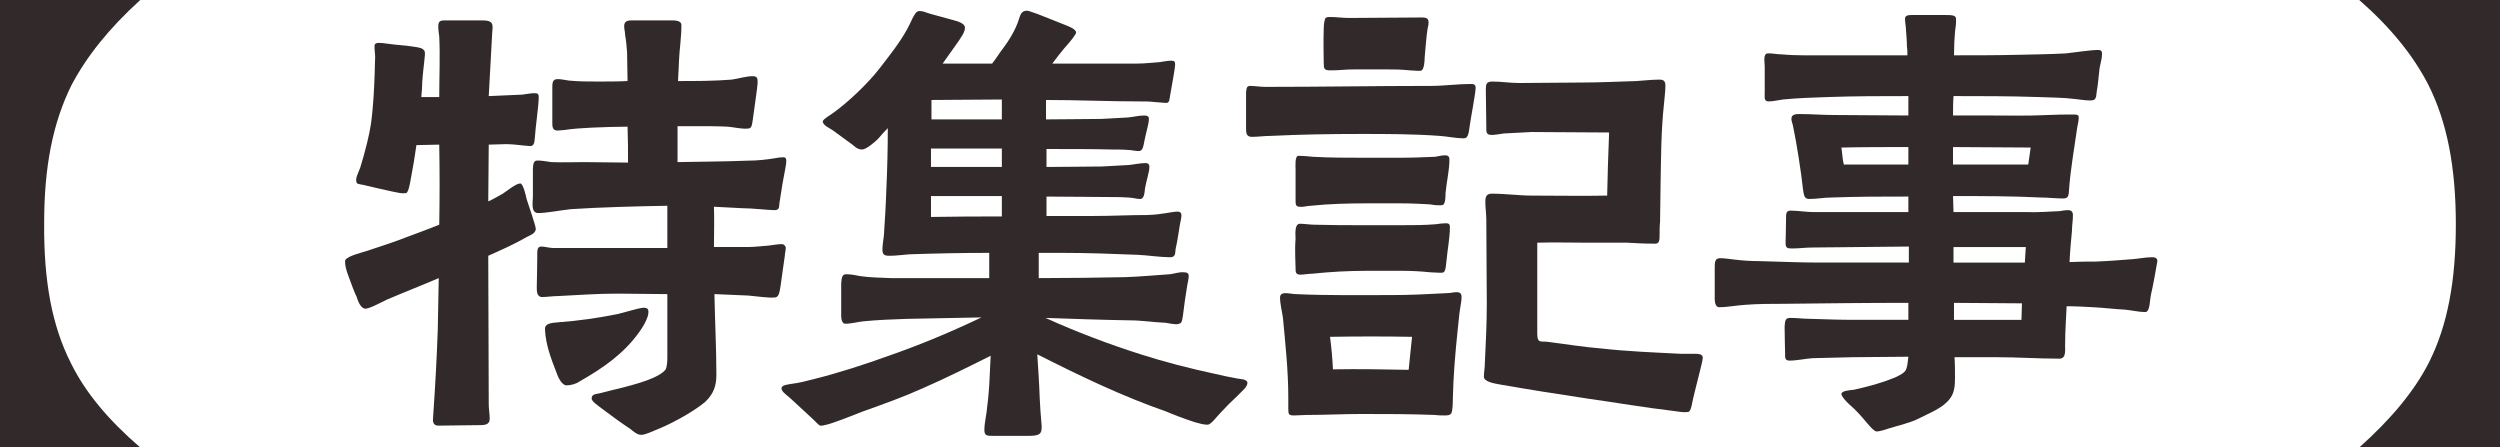
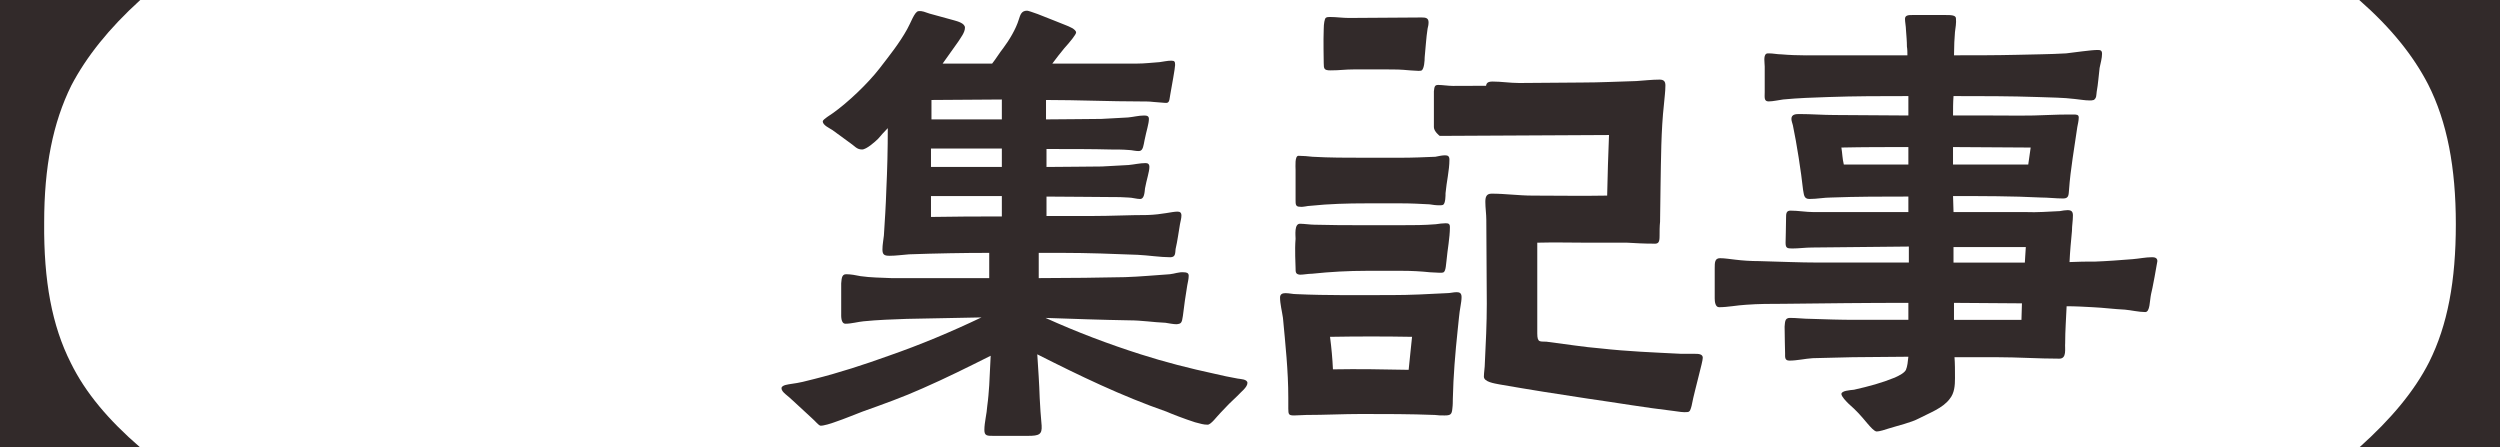
<svg xmlns="http://www.w3.org/2000/svg" id="_レイヤー_2" data-name="レイヤー 2" viewBox="0 0 257.55 46.1">
  <defs>
    <style>
      .cls-1 {
        fill: #322a2a;
      }
    </style>
  </defs>
  <g id="_レイヤー_1-2" data-name="レイヤー 1">
    <g>
      <path class="cls-1" d="M0,0h14.45c-3.25,2.95-5.55,5.85-7.1,8.8-1.9,3.85-2.8,8.35-2.8,14.15-.05,6,.8,10.6,2.75,14.45,1.5,3.05,3.85,5.85,7.15,8.7H0V0Z" />
-       <path class="cls-1" d="M44.6,43.25c0-.25.05-.5.05-.75.2-2.95.35-5.65.45-8.6.05-1.7.05-3.55.1-5.25-1.75.75-3.55,1.45-5.3,2.2-.45.2-1.8.95-2.25.95-.5,0-.8-.85-.9-1.2-.2-.4-.55-1.3-.85-2.15-.3-.8-.35-1.15-.35-1.55,0-.45,1.45-.8,2.25-1.05,1.3-.45,2.65-.85,3.9-1.35,1.2-.45,2.45-.9,3.55-1.35.05-2.75.05-5.5,0-8.25l-2.35.05c-.15,1.1-.35,2.3-.6,3.6-.1.55-.25,1.35-.5,1.35-.55.05-.7-.05-1.3-.15-.9-.2-1.85-.4-2.65-.6-.5-.15-1-.15-1.1-.3-.2-.45.15-1,.35-1.55.55-1.75.95-3.45,1.1-4.45.25-1.65.35-3.8.4-5.35,0-.7.05-1.25.05-1.7-.05-.6-.1-1-.05-1.2.1-.25.6-.2,1.3-.1,1,.15,1.7.15,2.65.3.7.1.95.15,1.15.4.15.2.05.6,0,1.2-.05.55-.15,1.2-.2,2.05,0,.5-.05,1.05-.1,1.55h1.85c0-2,.1-4.3,0-6.25-.05-.35-.1-.7-.1-1.05,0-.6.3-.6.8-.6h3.5c.75,0,1.3,0,1.3.7,0,.25-.05.45-.05.7-.1,2.15-.25,4.3-.35,6.4l3.45-.15c.4-.05.85-.15,1.3-.15.3,0,.4.1.4.4,0,.9-.35,3.2-.4,4.2-.05.55-.1.85-.5.85-.8-.05-1.65-.2-2.45-.2l-1.8.05-.05,5.85c.55-.25,1.05-.55,1.5-.8.4-.25,1.35-1.05,1.8-1.05.3,0,.6,1.35.65,1.6.15.5.95,2.75.95,3.1-.05.5-.65.65-.9.8-1.3.75-2.65,1.35-4,1.95,0,5.1.05,10.05.05,15.3,0,.5.1,1,.1,1.5,0,.65-.6.65-1.1.65-1.4,0-2.8.05-4.2.05-.35,0-.55-.2-.55-.6ZM64.95,44.2c-1.05-.7-1.8-1.25-2.8-2-.65-.5-1.2-.85-1.2-1.15,0-.5.55-.45.9-.55,1.05-.3,3.85-.85,5.5-1.6.55-.25,1-.55,1.2-.8.2-.35.2-1,.2-1.4v-6.4c-1.7,0-3.4-.05-5.15-.05-2.05,0-4.1.15-6.1.25-.55,0-1.15.1-1.65.1-.6,0-.55-.7-.55-1.15,0-.3.05-1.9.05-3,0-.55-.05-1.05.4-1.05.4,0,.85.15,1.25.15h11.75v-4.35c-3.15.05-6.9.15-9.95.35-.95.1-2.5.4-3.35.4-.8,0-.55-1.15-.55-1.7v-2.65c0-.4,0-1,.35-1.05.45-.05,1.1.1,1.55.15,1.15.05,2.25,0,3.4,0,1.5,0,3,.05,4.5.05,0-1.4,0-2.35-.05-3.7-1.2,0-2.45.05-3.7.1-.95.05-1.9.1-2.85.25-.25,0-.45.05-.65.05-.55,0-.55-.4-.55-.85v-3.65c0-.45.05-.8.55-.8.4,0,.75.1,1.15.15,1,.1,2,.1,3,.1s2.05,0,3.05-.05c0-1-.05-2-.05-3-.05-.6-.1-1.2-.2-1.75,0-.3-.1-.6-.1-.9,0-.55.4-.6.8-.6h3.95c.5,0,1.15,0,1.15.5,0,1.25-.2,2.45-.25,3.65-.05.75-.05,1.45-.1,2.1,1.85,0,3.75,0,5.55-.15.7-.1,1.45-.35,2.15-.35.5,0,.5.25.5.7,0,.35-.35,2.6-.5,3.8-.1.6-.1.9-.55.9-.65.05-1.4-.15-2.05-.2-1.1-.05-2.2-.05-3.3-.05h-1.85v3.7c2.4-.05,4.8-.05,7.3-.15.9,0,1.85-.1,2.75-.25.2-.05.6-.1.9-.1.25.05.25.2.25.45,0,.3-.15.95-.3,1.8-.15.75-.25,1.6-.4,2.45-.05.5,0,.75-.55.75s-2.3-.2-3.3-.2l-2.9-.15c.05,1.4,0,2.8,0,4.15h3.45c.75,0,1.45-.1,2.2-.15.45-.05.9-.15,1.35-.15.2,0,.4.2.4.4s-.1.6-.1.8c-.15.95-.3,2.25-.45,3.2-.1.65-.2,1.1-.6,1.1-.75.05-1.55-.1-2.7-.2l-3.5-.15c.05,2.8.2,5.55.2,8.35,0,1.1-.3,1.95-1.15,2.75-.85.75-3.1,2.1-4.85,2.8-.65.25-1.3.6-1.75.6-.4,0-.8-.35-1.1-.6ZM57.45,38.7c-.35-.9-.75-1.9-1-2.85s-.3-1.65-.3-1.95c-.05-.6.75-.65,1.4-.7,2.05-.15,4.1-.45,6.1-.85,1-.25,2.1-.6,2.6-.65.45,0,.55.15.55.4.05.55-.55,1.6-1.05,2.25-1.5,2.05-3.5,3.5-6.05,4.95-.35.25-.9.4-1.35.4-.3,0-.65-.4-.9-1Z" />
      <path class="cls-1" d="M101.41,44.3c0-.8.25-1.65.3-2.5.1-.7.15-1.4.2-2.1l.15-3.05c-2.3,1.15-4.6,2.3-7,3.35-2,.9-4.1,1.65-6.2,2.4-.55.2-1.85.75-2.9,1.1-.25.1-1.2.4-1.45.35-.2-.05-.5-.45-.9-.8l-1.95-1.8c-.5-.5-1.15-.85-1.15-1.25,0-.35.75-.4,1-.45.8-.1,1.6-.3,2.35-.5,2.6-.65,5.2-1.5,7.7-2.4,3.3-1.15,6.4-2.45,9.55-3.95l-7.7.15c-1.45.05-2.95.1-4.45.25-.55.05-1.25.25-1.85.25-.5,0-.45-.8-.45-1.1v-3.05c.05-.35,0-.95.5-.95s1,.1,1.5.2c1.05.15,2.05.15,3.15.2h10.1v-2.6c-2.65,0-5.35.05-8.25.15-.7.05-1.35.15-2,.15-.55,0-.75-.1-.75-.65,0-.5.1-.95.15-1.45.1-1.55.2-3.1.25-4.7.1-2.1.15-4.2.15-6.35-.35.35-.7.75-1,1.1-.3.3-1.2,1.1-1.65,1.1-.55,0-.75-.35-1.2-.65l-1.85-1.35c-.3-.2-1-.5-1-.9,0-.2.85-.7,1.05-.85,1.55-1.1,3.6-3.05,4.8-4.6,1-1.3,2.05-2.6,2.85-4.05.35-.6.75-1.8,1.15-1.85.45-.05.65.1,1.15.25l2.55.7c.35.1,1.1.3,1.1.75,0,.5-.45,1.05-.7,1.45l-1.6,2.25h5.1c.4-.5.75-1.1,1.15-1.6.6-.8,1.3-1.95,1.6-2.95.15-.45.25-.9.85-.9.1,0,.55.15,1.1.35,1.05.4,2.5,1,2.9,1.15.25.1,1.05.4,1.05.75,0,.2-.65,1-1.2,1.6-.45.55-.85,1.05-1.25,1.6h8.7c.8,0,1.6-.1,2.35-.15.4-.05.8-.15,1.2-.15.35,0,.4.1.4.45,0,.3-.35,2.2-.5,3.05-.1.5-.05.9-.5.85l-1.25-.1c-.4-.05-.8-.05-1.25-.05-3.25,0-6.55-.15-9.8-.15v2c2.1,0,4.1-.05,5.7-.05l2.75-.15c.55-.05,1.1-.2,1.65-.2.3,0,.5.05.5.35,0,.5-.25,1.2-.45,2.2-.1.5-.15,1.05-.5,1.1-.35.05-.8-.1-1.15-.1-.6-.05-1.2-.05-1.85-.05-1.8-.05-4.2-.05-6.6-.05v1.85c2.1,0,4.1-.05,5.7-.05l2.75-.15c.55-.05,1.2-.2,1.75-.2.25,0,.4.1.4.4,0,.5-.3,1.35-.45,2.2-.05.5-.1,1.1-.5,1.1-.35,0-.85-.15-1.2-.15-.6-.05-1.15-.05-1.75-.05-1.85,0-4.25-.05-6.7-.05v2h4.75c1.9,0,3.75-.1,5.65-.1,1.55-.05,2.5-.35,3.1-.35.25,0,.4.1.4.4s-.1.6-.15.9c-.15.85-.25,1.7-.45,2.55-.05.45,0,.85-.55.85-1,0-2.3-.2-3.35-.25-2.55-.1-5.15-.2-7.7-.2h-2.5v2.6c2.95,0,6.65-.05,8.9-.1,1.55-.05,3.1-.2,4.6-.3.5-.05.95-.25,1.45-.2.25,0,.5.05.5.35,0,.35-.1.7-.15,1-.15.85-.35,2.3-.45,3.15-.1.75-.2.8-.65.85-.35,0-.8-.1-1.15-.15-1.25-.05-2.45-.25-3.7-.25-2.9-.05-5.75-.15-8.65-.25,3.2,1.45,6.5,2.7,9.8,3.75,2.5.8,5.05,1.45,7.6,2,.8.2,1.6.35,2.4.5.25.05,1,.05,1,.45,0,.45-.7.95-1,1.3-.6.55-1.2,1.15-1.75,1.75-.4.4-1,1.25-1.35,1.25-.45,0-.7-.1-1.3-.25-1.1-.35-2.5-.9-2.95-1.1-4.6-1.6-8.95-3.7-13.3-5.9.1,1.55.2,2.95.25,4.5.05.95.1,1.8.2,2.85.05.9-.25,1.05-1.4,1.05h-3.6c-.6,0-.9,0-.9-.6ZM103.21,17.2v-1.9h-7.3v1.9h7.3ZM103.21,22.3v-2.1h-7.3v2.15c2.55-.05,4.95-.05,7.3-.05ZM103.21,12.3v-2.05c-2.4,0-4.85.05-7.25.05v2h7.25Z" />
-       <path class="cls-1" d="M148.32,14c-2.75-.2-5.45-.2-8.15-.2-3.15,0-6.15.05-9.25.2-.65,0-1.35.1-1.95.1s-.6-.45-.6-.9v-3.7c.05-.5.1-.65.45-.65.4,0,1.05.1,1.5.1,5.75,0,11.35-.1,17.1-.1,1.35,0,2.75-.2,4.1-.2.3,0,.5.05.5.4,0,.55-.5,3.1-.6,3.85-.05.3-.1,1.15-.4,1.3-.1.05-.2.05-.3.05-.7,0-1.65-.2-2.4-.25ZM132.72,42.1v-1.15c0-2.75-.3-5.5-.55-8.2-.1-.7-.3-1.45-.3-2.1,0-.35.25-.45.55-.45.4,0,.75.1,1.1.1,3.25.15,6.55.1,9.8.1,1.95,0,3.85-.1,5.75-.2.35,0,.65-.1,1-.1.3,0,.5.1.5.5,0,.3-.05.6-.1.9-.15.8-.2,1.65-.3,2.5-.25,2.35-.45,4.75-.5,7.1,0,.2,0,.65-.05,1-.05.6-.2.7-.8.7-.35,0-.65,0-1-.05-2.55-.1-5.05-.1-7.6-.1-1.85,0-3.75.1-5.65.1-.4,0-.8.05-1.25.05-.55,0-.6-.1-.6-.7ZM133.47,27.6c0-.35-.1-1.85,0-3,0-.35-.15-1.55.45-1.55.4,0,1.1.1,1.5.1,1.75.05,3.35.05,5.05.05h3.9c1.2,0,2.35,0,3.55-.1.35-.05.7-.1,1-.1s.45.05.45.4c0,1.1-.25,2.3-.35,3.45-.05.25-.05,1.05-.3,1.2-.1.05-.25.05-.4.05-.35,0-.65-.05-1-.05-.95-.1-1.9-.15-2.85-.15h-3.7c-1.85,0-3.7.1-5.6.3-.4,0-.9.1-1.25.1-.45-.05-.45-.25-.45-.7ZM133.47,20.6v-3.1c0-.35-.1-1.45.3-1.45.45,0,1,.05,1.45.1,1.75.1,3.5.1,5.2.1h3.9c1.2,0,2.35-.05,3.55-.1.3-.05.65-.15,1-.15.3,0,.45.1.45.45,0,1.1-.3,2.3-.4,3.45,0,.25,0,1.05-.25,1.2-.1.05-.3.05-.4.05-.35,0-.7-.05-1-.1-.95-.05-1.9-.1-2.85-.1h-3.75c-1.8,0-3.75.05-5.65.25-.35,0-.75.15-1.1.1-.45,0-.45-.25-.45-.7ZM145.27,7.25c-1.1-.1-1.45-.1-2.45-.1h-3.3c-1,0-1.45.1-2.45.1-.65,0-.7-.15-.7-.75,0-.4-.05-2.3,0-3.5,0-.6.1-1.05.2-1.15.1-.1.3-.1.45-.1.65,0,1.3.1,1.95.1,2.45,0,5.05-.05,7.5-.05.4,0,.7.05.7.5,0,.25-.05.45-.1.65-.15.95-.2,2-.3,2.95,0,.35-.05,1.15-.3,1.35-.1.05-.25.05-.35.05-.3,0-.6-.05-.85-.05ZM145.47,34.7c-2.8-.05-5.6-.05-8.45,0,.15,1.15.25,2.25.3,3.35,2.6-.05,5.2,0,7.8.05.1-1.15.25-2.3.35-3.4ZM172.52,42.35c-3.35-.4-5.55-.8-9.05-1.3-3-.45-5.85-.9-9-1.45-.5-.1-1.6-.25-1.6-.8,0-.4.1-.95.1-1.4.1-2.05.2-4.05.2-6.1,0-2.9-.05-5.75-.05-8.65,0-.6-.1-1.25-.1-1.85,0-.5.1-.85.65-.85,1.4,0,2.8.2,4.2.2,2.55,0,5.15.05,7.7,0,.05-2.2.1-4.05.2-6.5-2.65,0-5.3-.05-8-.05l-2.85.15c-.4.05-.85.15-1.25.15-.6,0-.55-.35-.55-.85,0-1.25-.05-2.55-.05-3.8,0-.6.05-.85.7-.85.9,0,1.8.15,2.75.15,2.15,0,4.3-.05,6.45-.05,1.85,0,3.75-.1,5.6-.15.8-.05,1.6-.15,2.4-.15.45,0,.6.2.6.6,0,.65-.1,1.3-.15,1.95-.3,2.7-.3,5.65-.35,8.4,0,1.25-.05,2.45-.05,3.7-.05.45-.05,1-.05,1.45,0,.65-.1.85-.65.8-.95,0-1.85-.05-2.7-.1h-4.05c-1.7,0-3.45-.05-5.2,0v9.35c0,1,.3.8.95.85,2,.25,3.8.55,5.65.7,2.7.3,5.25.4,8.25.55h1.4c.3,0,.8,0,.8.4,0,.25-.2,1-.4,1.8-.25,1.05-.55,2.1-.75,3.15-.1.35-.15.65-.45.65-.35.05-.95-.05-1.3-.1Z" />
+       <path class="cls-1" d="M148.32,14s-.6-.45-.6-.9v-3.7c.05-.5.1-.65.45-.65.4,0,1.05.1,1.5.1,5.75,0,11.35-.1,17.1-.1,1.35,0,2.75-.2,4.1-.2.3,0,.5.05.5.4,0,.55-.5,3.1-.6,3.85-.05.3-.1,1.15-.4,1.3-.1.05-.2.05-.3.05-.7,0-1.65-.2-2.4-.25ZM132.72,42.1v-1.15c0-2.75-.3-5.5-.55-8.2-.1-.7-.3-1.45-.3-2.1,0-.35.25-.45.55-.45.4,0,.75.1,1.1.1,3.25.15,6.55.1,9.8.1,1.95,0,3.85-.1,5.75-.2.35,0,.65-.1,1-.1.3,0,.5.1.5.5,0,.3-.05.6-.1.9-.15.8-.2,1.65-.3,2.5-.25,2.35-.45,4.75-.5,7.1,0,.2,0,.65-.05,1-.05.6-.2.7-.8.7-.35,0-.65,0-1-.05-2.55-.1-5.05-.1-7.6-.1-1.85,0-3.75.1-5.65.1-.4,0-.8.05-1.25.05-.55,0-.6-.1-.6-.7ZM133.47,27.6c0-.35-.1-1.85,0-3,0-.35-.15-1.55.45-1.55.4,0,1.1.1,1.5.1,1.75.05,3.35.05,5.05.05h3.9c1.2,0,2.35,0,3.55-.1.35-.05.7-.1,1-.1s.45.05.45.4c0,1.1-.25,2.3-.35,3.45-.05.25-.05,1.05-.3,1.2-.1.05-.25.05-.4.05-.35,0-.65-.05-1-.05-.95-.1-1.9-.15-2.85-.15h-3.7c-1.85,0-3.7.1-5.6.3-.4,0-.9.1-1.25.1-.45-.05-.45-.25-.45-.7ZM133.47,20.6v-3.1c0-.35-.1-1.45.3-1.45.45,0,1,.05,1.45.1,1.75.1,3.5.1,5.2.1h3.9c1.2,0,2.35-.05,3.55-.1.3-.05.65-.15,1-.15.3,0,.45.1.45.45,0,1.1-.3,2.3-.4,3.45,0,.25,0,1.05-.25,1.2-.1.05-.3.05-.4.05-.35,0-.7-.05-1-.1-.95-.05-1.9-.1-2.85-.1h-3.75c-1.8,0-3.75.05-5.65.25-.35,0-.75.15-1.1.1-.45,0-.45-.25-.45-.7ZM145.27,7.25c-1.1-.1-1.45-.1-2.45-.1h-3.3c-1,0-1.45.1-2.45.1-.65,0-.7-.15-.7-.75,0-.4-.05-2.3,0-3.5,0-.6.1-1.05.2-1.15.1-.1.3-.1.45-.1.65,0,1.3.1,1.95.1,2.45,0,5.05-.05,7.5-.05.4,0,.7.05.7.5,0,.25-.05.45-.1.65-.15.95-.2,2-.3,2.95,0,.35-.05,1.15-.3,1.35-.1.05-.25.05-.35.05-.3,0-.6-.05-.85-.05ZM145.47,34.7c-2.8-.05-5.6-.05-8.45,0,.15,1.15.25,2.25.3,3.35,2.6-.05,5.2,0,7.8.05.1-1.15.25-2.3.35-3.4ZM172.52,42.35c-3.35-.4-5.55-.8-9.05-1.3-3-.45-5.85-.9-9-1.45-.5-.1-1.6-.25-1.6-.8,0-.4.1-.95.1-1.4.1-2.05.2-4.05.2-6.1,0-2.9-.05-5.75-.05-8.65,0-.6-.1-1.25-.1-1.85,0-.5.1-.85.65-.85,1.4,0,2.8.2,4.2.2,2.55,0,5.15.05,7.7,0,.05-2.2.1-4.05.2-6.5-2.65,0-5.3-.05-8-.05l-2.85.15c-.4.05-.85.15-1.25.15-.6,0-.55-.35-.55-.85,0-1.25-.05-2.55-.05-3.8,0-.6.05-.85.7-.85.9,0,1.8.15,2.75.15,2.15,0,4.3-.05,6.45-.05,1.85,0,3.75-.1,5.6-.15.8-.05,1.6-.15,2.4-.15.45,0,.6.2.6.6,0,.65-.1,1.3-.15,1.95-.3,2.7-.3,5.65-.35,8.4,0,1.25-.05,2.45-.05,3.7-.05.45-.05,1-.05,1.45,0,.65-.1.85-.65.8-.95,0-1.85-.05-2.7-.1h-4.05c-1.7,0-3.45-.05-5.2,0v9.35c0,1,.3.8.95.85,2,.25,3.8.55,5.65.7,2.7.3,5.25.4,8.25.55h1.4c.3,0,.8,0,.8.4,0,.25-.2,1-.4,1.8-.25,1.05-.55,2.1-.75,3.15-.1.35-.15.65-.45.65-.35.05-.95-.05-1.3-.1Z" />
      <path class="cls-1" d="M192.4,43.65c-.75-.9-1.1-1.3-1.95-2.05-.3-.3-.7-.7-.75-1,0-.35.85-.4,1.3-.45,1.55-.35,2.85-.7,4.2-1.25.55-.25,1-.5,1.15-.8.15-.35.2-.85.25-1.35-1.95,0-3.85.05-5.75.05-1.35.05-2.75.05-4.1.1-.8.05-1.6.25-2.4.25-.5,0-.45-.35-.45-.75,0-.35-.05-1.75-.05-2.75.05-.45,0-.9.55-.9.7,0,1.45.1,2.2.1,1.5.05,3,.1,4.5.1h5.5v-1.75c-4.3,0-8.6.05-12.9.1-1.25,0-2.55,0-3.85.1-.9.05-1.85.25-2.75.25-.4,0-.45-.6-.45-.9v-3.1c0-.6,0-1.05.55-1.05.5,0,1.05.1,1.55.15.8.1,1.65.15,2.45.15,2.05.05,4.15.15,6.2.15h9.25v-1.65c-3.3.05-6.75.05-9.95.1-.7,0-1.4.1-2.05.1-.55,0-.7-.05-.7-.6,0-.45.05-1.6.05-2.55,0-.4,0-.75.45-.75.8,0,1.6.15,2.4.15h9.75v-1.6c-2.65,0-5.3,0-7.95.1-.75,0-1.45.15-2.25.15-.6,0-.55-.5-.65-.95-.2-1.85-.65-4.75-1.05-6.65-.05-.2-.15-.45-.15-.65,0-.5.5-.5.85-.5,1.2,0,2.4.1,3.6.1,2.55,0,5.05.05,7.6.05v-2c-2.75,0-5.5,0-8.3.1-1.5.05-3.05.1-4.6.25-.4.05-1.05.2-1.5.2-.5,0-.4-.45-.4-.95v-2.65c0-.35-.15-1.1.15-1.3.05-.05.2-.05.3-.05.4,0,.85.1,1.25.1,1.7.15,3.45.1,5.15.1h7.85c0-.3,0-.6-.05-.9,0-.6-.05-1-.1-1.75,0-.3-.1-.8-.1-1.1,0-.4.4-.4.75-.4h3.45c.5,0,1.05,0,1.05.35.05.45-.05,1-.1,1.4-.05.5-.1,1.55-.1,2.4,2.15,0,4.3,0,6.45-.05,1.7-.05,3.4-.05,5.1-.15.9-.1,2.55-.35,3.25-.35.3,0,.45.05.45.4,0,.45-.15.95-.25,1.45-.1.8-.15,1.65-.3,2.45-.05.35,0,.65-.3.85-.15.05-.3.05-.4.05-.55,0-1-.1-1.55-.15-1.2-.15-2.5-.15-3.75-.2-2.9-.1-5.85-.1-8.75-.1-.05.65-.05,1.35-.05,2h3.95c1.9,0,3.9.05,5.8-.05.9-.05,1.8-.05,2.65-.05.3,0,.55,0,.55.3,0,.35-.1.7-.15,1-.3,2.15-.7,4.3-.85,6.45-.05.5,0,.9-.6.9-.75,0-1.55-.1-2.3-.1-3-.15-6-.15-9.05-.15l.05,1.65h7.45c1.15.05,2.35-.05,3.5-.1.3-.05.55-.1.8-.1.4,0,.55.15.55.55,0,.55-.1,1.05-.1,1.6-.1,1.05-.2,2.1-.25,3.2.9-.05,1.8-.05,2.65-.05,1.3-.05,2.6-.15,3.85-.25.65-.05,1.35-.2,2-.2.25,0,.55.05.55.4,0,.1-.55,3.1-.65,3.4-.15.7-.1,1.85-.6,1.85-.65,0-1.5-.2-2.1-.25-1.1-.05-2.2-.2-3.3-.25-.9-.05-1.8-.1-2.7-.1-.05,1.25-.15,2.5-.15,3.8-.05.55.2,1.6-.6,1.6-2.15,0-4.3-.15-6.45-.15h-4.35c.05.65.05,1.35.05,2.15,0,.75-.05,1.55-.55,2.15-.7.95-2.1,1.45-3.15,2-.85.45-2.2.75-3.15,1.05-.35.1-.85.3-1.25.3-.25-.05-.6-.45-.9-.8ZM196.6,16.95v-1.8c-2.3,0-4.6,0-6.9.05.1.6.1,1.15.25,1.75h6.65ZM208.95,16.95l.25-1.75c-2.65,0-5.35-.05-8-.05v1.8h7.75ZM208.6,27.05c.05-.55.05-1.1.1-1.6h-7.45v1.6h7.35ZM208.25,32.95l.05-1.7c-2.35,0-4.65-.05-7-.05v1.75h6.95Z" />
      <path class="cls-1" d="M250.25,37.3c1.9-3.8,2.75-8.35,2.75-14.2s-.9-10.55-2.85-14.4c-1.55-3-3.85-5.85-7.1-8.7h14.5v46.1h-14.5c3.35-3,5.7-5.85,7.2-8.8Z" />
    </g>
  </g>
</svg>